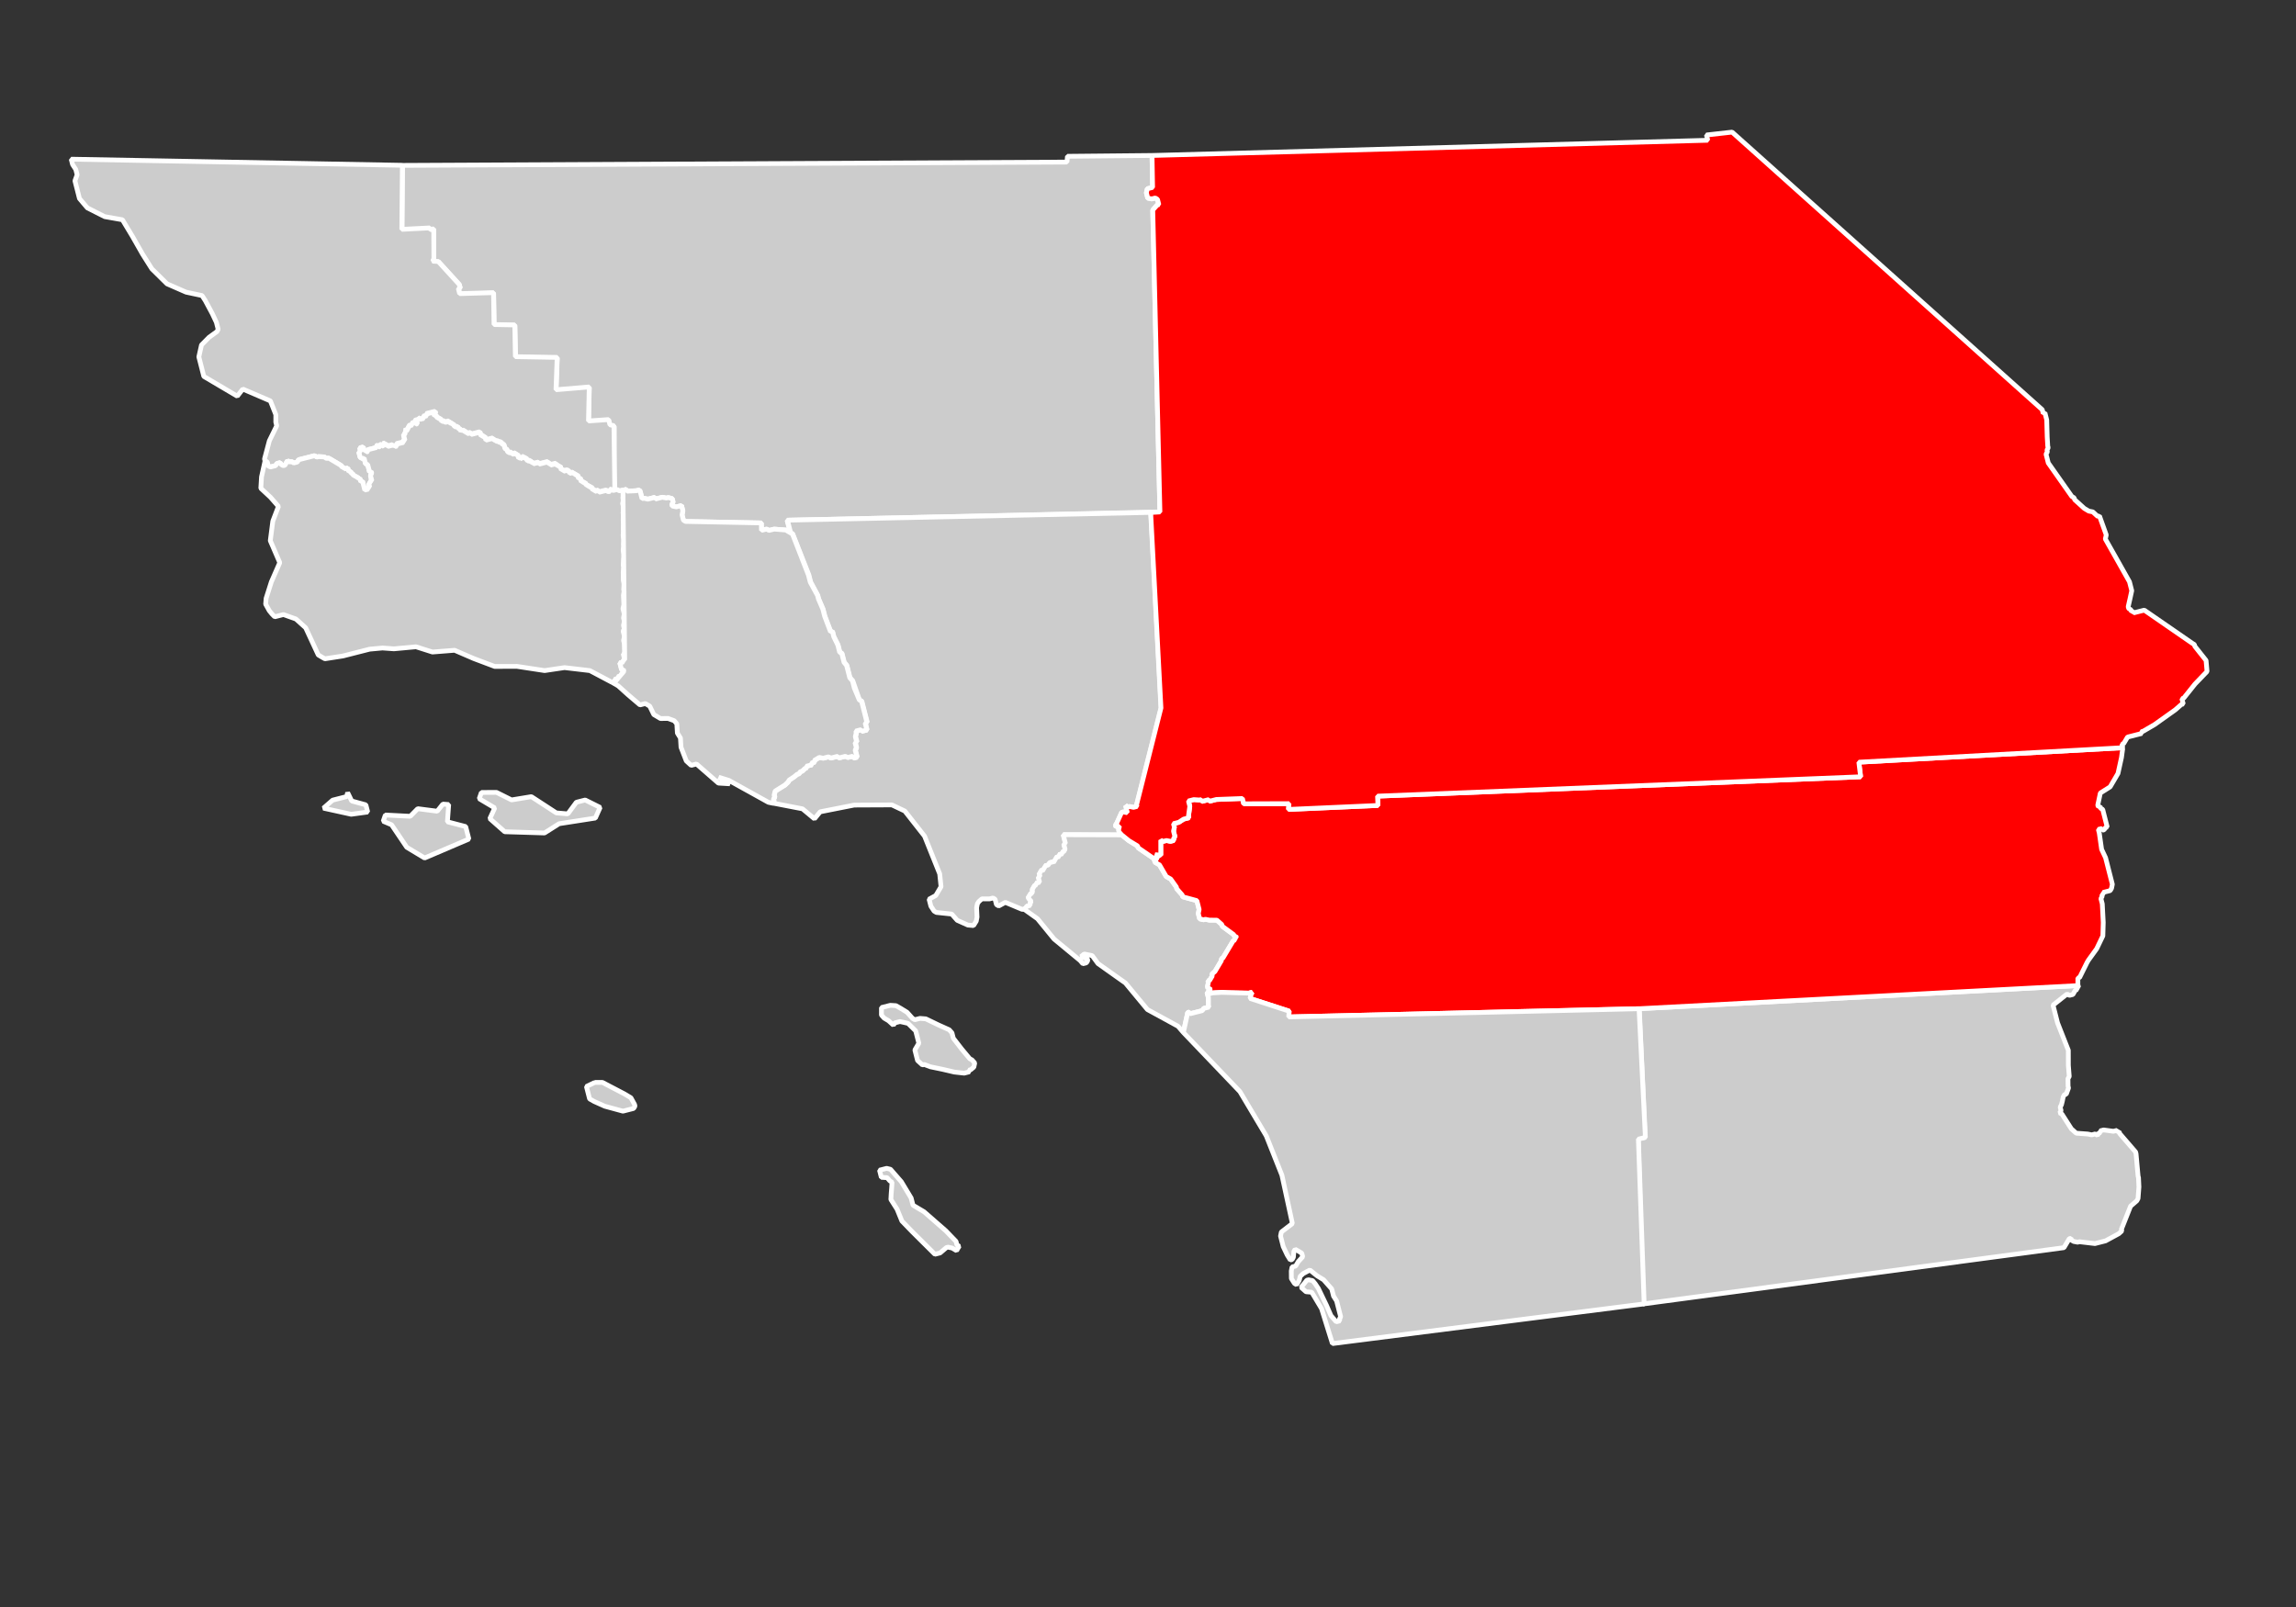
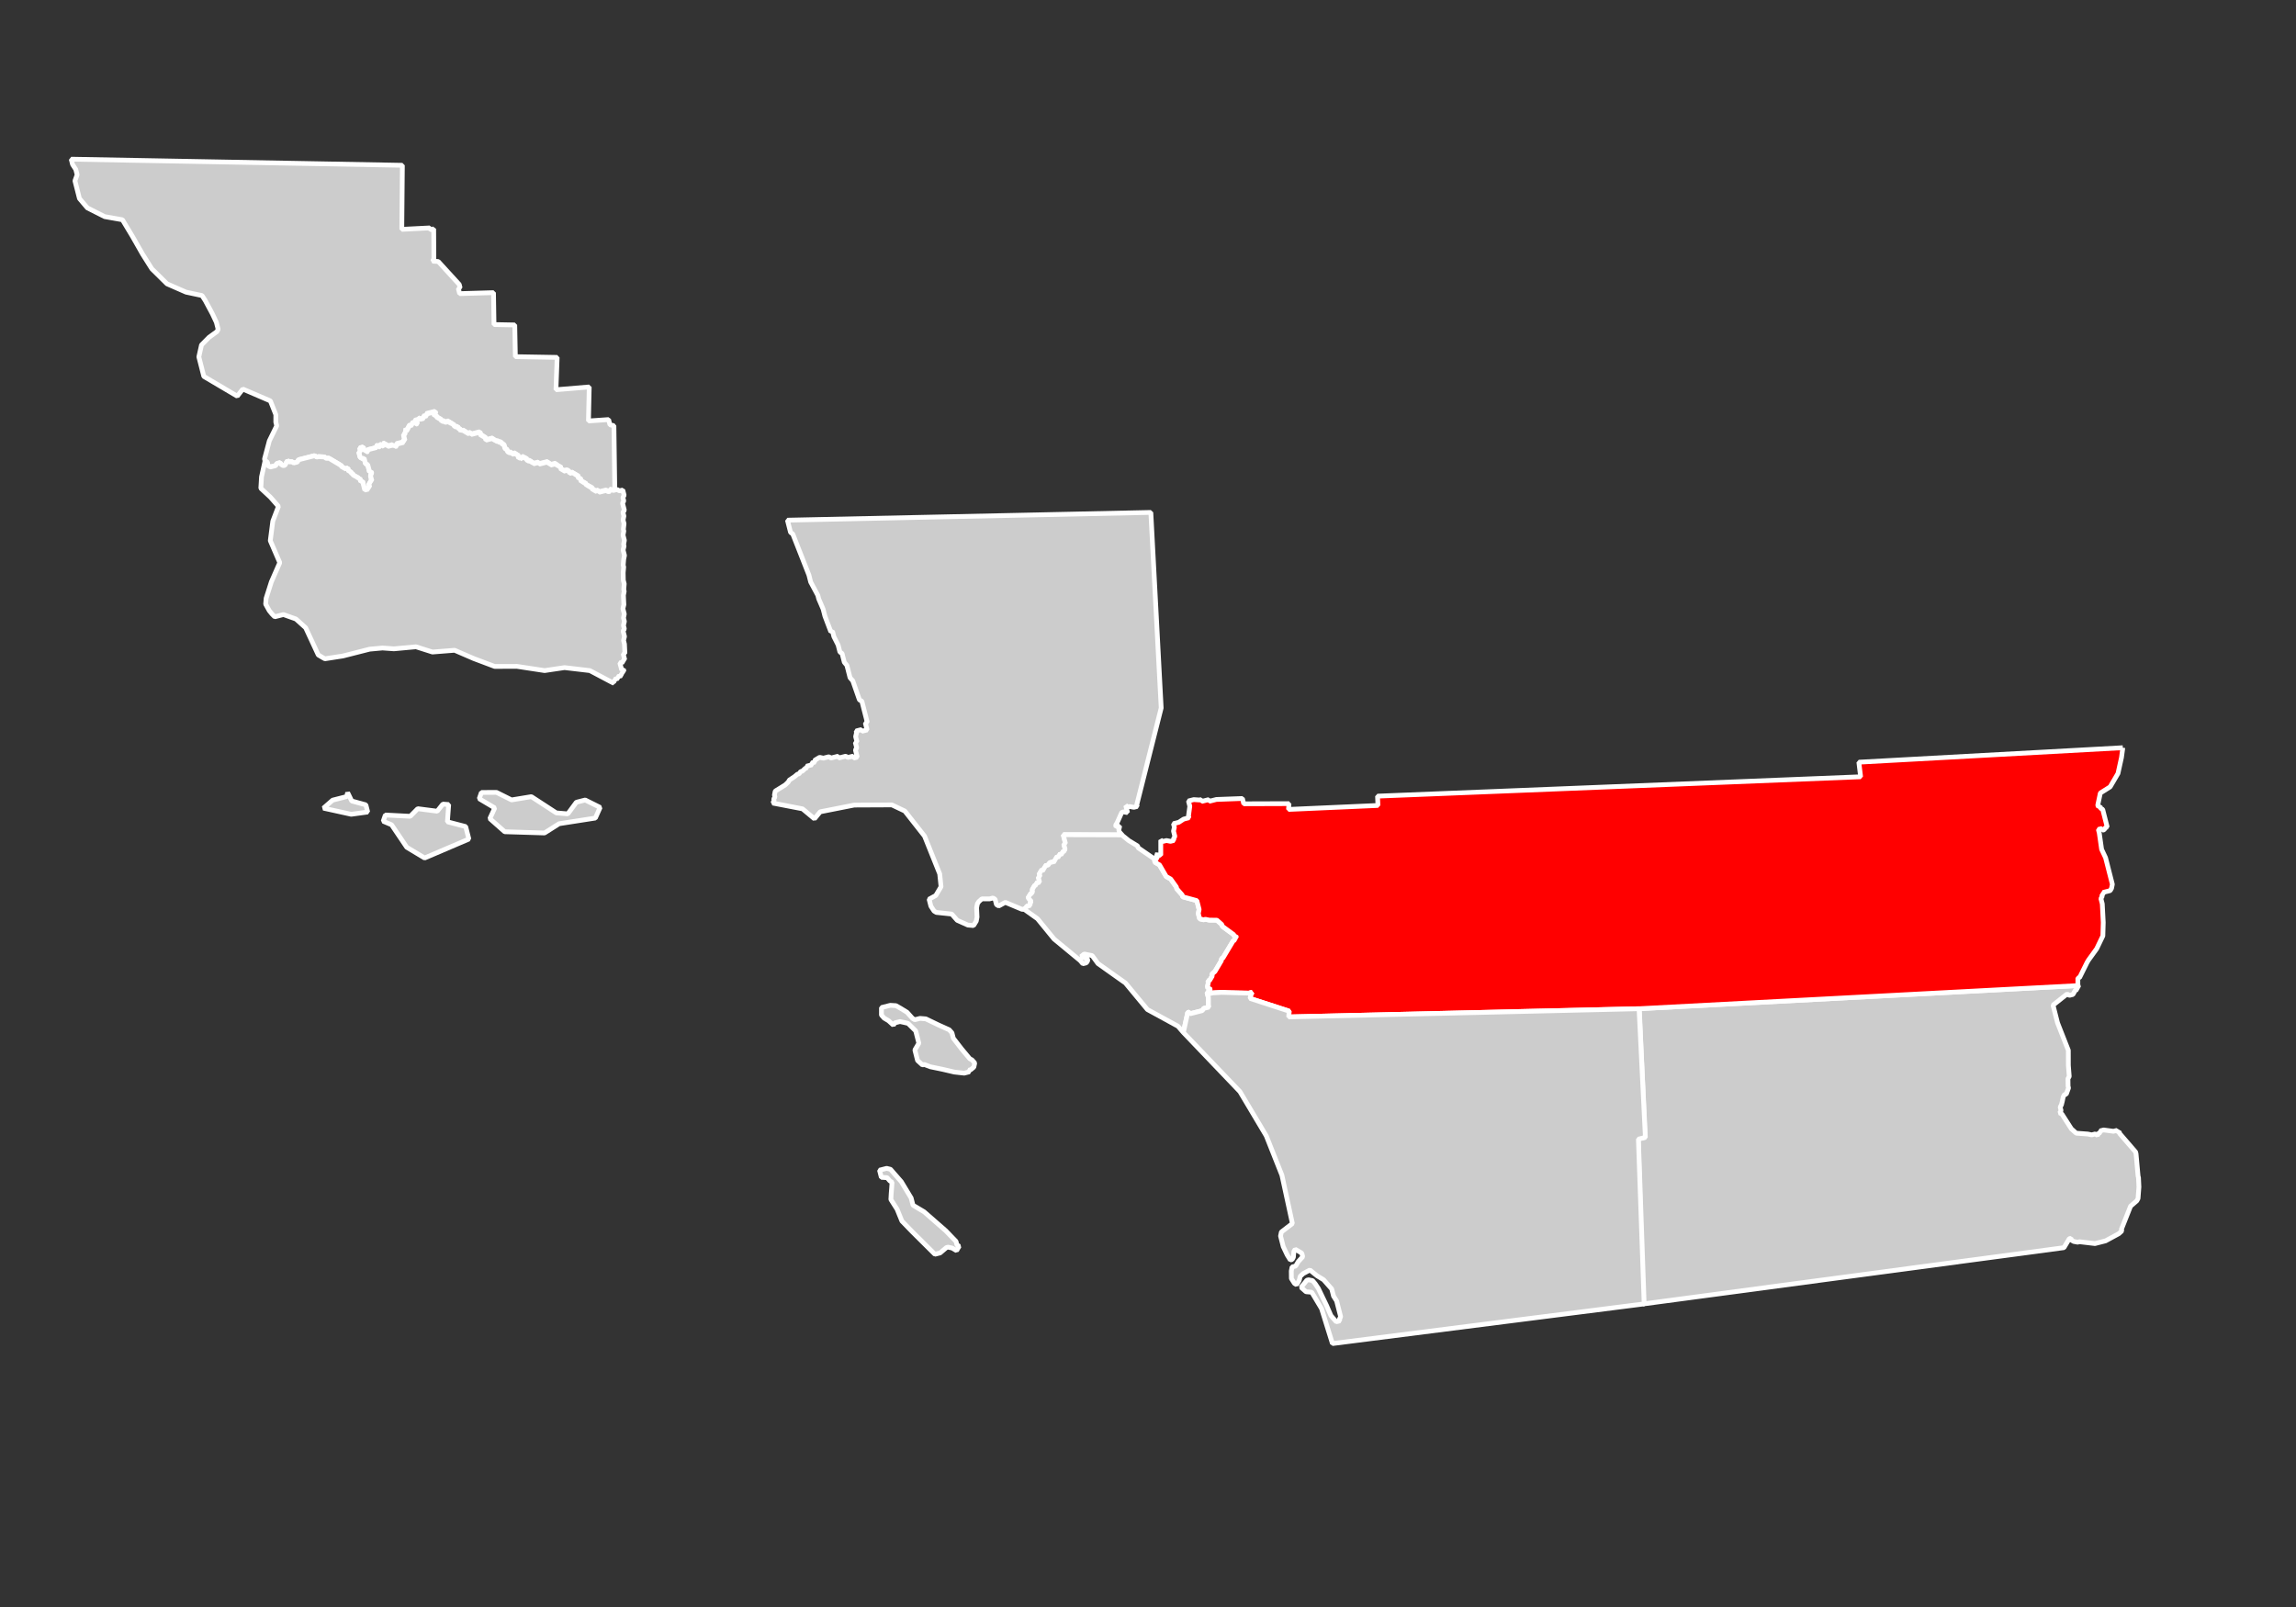
<svg xmlns="http://www.w3.org/2000/svg" id="master-artboard" viewBox="0 0 1400 980" width="1400px" height="980px" version="1.1" style="shape-rendering:geometricPrecision; text-rendering:geometricPrecision; image-rendering:optimizeQuality; fill-rule:evenodd; clip-rule:evenodd">
  <rect x="0" y="0" width="1400" height="980" fill="#333333" stroke="none" />
  <g transform="matrix(2.902, 0, 0, 2.902, -136.494, -559.849)">
    <path d="M 516.376 703.306 L 608.579 698.446 L 608.671 698.807 L 608.306 698.899 L 608.405 699.29 L 608.021 699.388 L 607.488 700.323 L 606.738 700.514 L 606.256 700.227 L 603.306 702.571 L 604.255 706.298 L 606.521 712.054 L 606.528 715.215 L 606.711 717.561 L 606.445 718.022 L 606.467 719.609 L 606.561 719.975 L 606.088 721.272 L 605.703 721.37 L 605.444 721.857 L 605.275 722.694 L 605.07 723.519 L 604.804 723.997 L 604.897 724.362 L 604.995 724.747 L 604.704 725.216 L 605.18 725.472 L 607.15 728.55 L 608.179 729.475 L 610.596 729.652 L 611.433 729.822 L 611.797 729.729 L 612.182 729.631 L 612.646 729.93 L 612.932 729.44 L 613.29 729.349 L 613.198 728.989 L 613.563 728.896 L 613.948 728.798 L 615.998 729.075 L 616.362 728.982 L 616.752 728.883 L 616.845 729.248 L 617.205 729.156 L 617.303 729.541 L 620.653 733.422 L 620.751 733.807 L 621.174 738.468 L 621.265 738.827 L 621.355 740.786 L 621.169 743.204 L 620.908 743.686 L 619.6 744.813 L 617.676 749.66 L 617.766 750.016 L 617.116 750.598 L 614.341 752.104 L 612.113 752.672 L 608.855 752.287 L 608.471 752.385 L 607.631 752.221 L 607.173 751.948 L 607.075 751.563 L 606.715 751.655 L 606.429 752.139 L 606.157 752.597 L 605.598 753.533 L 517.156 765.364 L 516.139 730.629 L 517.582 730.342 L 516.376 703.306" id="_x30_25_Imperial" fill="#CCCCCC" stroke="#FFFFFF" stroke-miterlimit="1" transform="matrix(1, 0, 0, 1, -124.897, -298.427)" style="fill: rgb(204, 204, 204);" />
-     <path d="M 256.512 526.1 L 396.115 525.405 L 396.221 524.19 L 413.996 524.017 L 414.111 530.73 L 413.003 531.013 L 412.808 531.857 L 413.092 532.972 L 413.923 533.144 L 414.677 532.951 L 415.142 533.248 L 415.425 534.358 L 415.06 534.451 L 414.145 535.49 L 415.653 598.929 L 337.312 600.67 L 337.878 602.896 L 337.036 602.723 L 334.603 602.544 L 333.493 602.826 L 333.035 602.533 L 331.922 602.816 L 331.905 601.25 L 315.987 600.929 L 315.53 600.661 L 315.246 599.546 L 315.422 598.707 L 315.137 597.592 L 314.028 597.874 L 313.176 597.682 L 313.083 597.317 L 313.355 596.863 L 313.165 596.119 L 312.342 595.912 L 311.957 596.011 L 311.109 595.838 L 309.641 596.212 L 309.548 595.848 L 308.055 596.229 L 307.202 596.034 L 306.843 596.126 L 306.468 594.656 L 306.01 594.363 L 305.62 594.463 L 303.668 594.566 L 303.569 594.18 L 302.096 594.556 L 301.62 594.294 L 300.87 594.485 L 300.998 580.96 L 299.792 580.884 L 299.873 579.676 L 295.6 579.966 L 295.756 572.794 L 288.779 573.384 L 289.028 566.576 L 280.269 566.418 L 280.128 559.731 L 275.763 559.635 L 275.653 552.941 L 268.553 553.157 L 268.269 552.043 L 268.658 551.943 L 268.468 551.198 L 264.078 546.367 L 262.845 546.293 L 263.09 539.486 L 256.409 539.592 L 256.512 526.1" id="_x30_29_Kern" fill="#CCCCCC" stroke="#FFFFFF" stroke-miterlimit="1" transform="matrix(1, 0, 0, 1, -124.897, -298.427)" />
    <path id="_x30_37_Los_Angeles" fill="#CCCCCC" stroke="#FFFFFF" stroke-miterlimit="1" d="M337.384,600.656l0.655,2.569l0.459,0.323&#10;&#09;l3.396,8.635l0.377,1.478l1.498,2.794l0.188,0.738l0.926,2.155l0.377,1.477l1.242,3.27l0.354-0.09l0.286,1.122l0.888,1.755&#10;&#09;l0.377,1.478l0.452,0.294l0.474,1.86l0.544,0.648l0.662,2.599l0.571,0.642l1.401,4.015l0.511,0.279l1.137,4.46l-0.413,0.104&#10;&#09;l0.377,1.478l-1.093,0.278l-0.091-0.354l-1.121,0.286l0.091,0.354l-0.196,0.836l0.286,1.123l-0.354,0.091l0.293,1.151l-0.265,0.444&#10;&#09;l0.384,1.507l-0.768,0.195l-0.104-0.413l-1.093,0.278l-0.474-0.257l-1.477,0.377l-0.098-0.385l-1.506,0.384l-0.445-0.264&#10;&#09;l-1.15,0.293l-0.8-0.173l-1.062,0.647l0.091,0.354l-0.709,0.181l0.099,0.384l-1.152,0.294l0.091,0.354l-0.354,0.091l-0.633,0.602&#10;&#09;l-0.354,0.09l-0.322,0.461l-0.354,0.09l-0.648,0.542l-1.023,0.67l-0.264,0.445l-0.633,0.602l-1.031,0.641l-1.062,0.648l-0.167,0.828&#10;&#09;l0.105,0.413l-0.264,0.445l0.091,0.354l-0.286,0.481l6.25,1.207l2.516,2.096l1.197-1.47l7.155-1.414l7.914-0.036l2.719,1.289&#10;&#09;l4.141,5.268l3.186,7.933l0.278,2.697l-1.1,1.853l-1.408,0.769l0.377,1.477l0.67,1.024l0.481,0.287l3.231,0.34l1.151,1.312&#10;&#09;l2.236,1.002l1.19,0.105l0.58-0.934l0.158-0.859l-0.09-1.958l0.165-0.829l0.294-0.452l0.641-0.572l1.604,0.001l0.738-0.188&#10;&#09;l0.443,0.264l0.286,1.122l0.482,0.286l1.378-0.76l3.555,1.485l0.738-0.188l0.286-0.482l0.738-0.188l-0.099-0.385l0.293-0.451&#10;&#09;l-0.571-0.642l-0.098-0.384l0.383-0.098l-0.098-0.384l0.355-0.09l0.292-0.453l-0.098-0.384l0.55-0.927l0.385-0.098l-0.099-0.384&#10;&#09;l0.738-0.188l-0.278-1.093l0.384-0.099l-0.195-0.767l0.354-0.091l-0.091-0.354l0.738-0.188l-0.099-0.384l0.385-0.099l-0.091-0.354&#10;&#09;l0.738-0.188l0.285-0.481l1.094-0.278l-0.099-0.385l0.384-0.098l-0.091-0.354l0.738-0.188l-0.098-0.384l0.738-0.188l-0.091-0.354&#10;&#09;l0.385-0.099l0.286-0.48l-0.286-1.124l0.354-0.09l-0.474-1.86l12.304,0.041l-0.571-0.642l-0.098-0.384l0.188-0.865l-0.768,0.195&#10;&#09;l-0.091-0.354l0.295-0.452l1.001-2.237l0.384-0.098l0.828,0.167l-0.384-1.507l0.46,0.323l0.384-0.098l0.858,0.158l0.708-0.18&#10;&#09;l-0.091-0.355l5.13-20.338l-2.174-41.095L337.384,600.656z M357.139,703.077l-0.007,1.574l0.571,0.642l0.927,0.55l1.024,0.934&#10;&#09;l0.286-0.481l1.092-0.278l0.865,0.188l0.836,0.196l1.597,1.574l0.663,2.6l-0.837,1.408l0.188,0.739l0.098,0.383l0.279,1.093&#10;&#09;l1.023,0.935l0.385-0.098l1.288,0.489l2.522,0.521l2.509,0.587l2.07,0.228l1.092-0.278l-0.09-0.354l0.384-0.098l0.647-0.543&#10;&#09;l0.188-0.865l-0.571-0.642l-0.475-0.256l-1.672-1.996l-1.785-2.313l-0.286-1.123l-0.572-0.64l-2.235-1.004l-2.688-1.296&#10;&#09;l-1.221-0.098l-1.092,0.278l-0.482-0.286l-1.144-1.281l-1.38-0.845l-0.955-0.542l-1.183-0.075l-1.476,0.376L357.139,703.077z&#10;&#09; M356.73,737.249l0.195,0.768l0.188,0.738l1.213,0.068l0.579,0.671l0.453,0.293l-0.076,1.184l-0.098,1.221l-0.068,1.212l1.31,2.057&#10;&#09;l1.011,2.479l2.175,2.245l4.759,4.732l0.385-0.098l0.708-0.181l1.318-1.122l0.354-0.091l0.865,0.188l0.927,0.551l0.256-0.475&#10;&#09;l0.294-0.452l-0.482-0.286l-0.188-0.739l-2.139-2.222l-4.571-3.994l-2.334-1.388l-0.384-1.506l-2.071-3.437l-1.686-1.929l-0.58-0.67&#10;&#09;l-0.807-0.203l-0.738,0.188L356.73,737.249z" transform="matrix(1, 0, 0, 1, -124.897, -298.427)" />
    <path d="M 407.625 666.792 L 409.114 667.999 L 410.971 669.125 L 411.064 669.494 L 414.429 671.801 L 414.619 672.546 L 415.564 673.104 L 416.971 675.531 L 417.91 676.063 L 419.104 677.742 L 419.202 678.127 L 420.332 679.41 L 420.431 679.795 L 423.413 680.606 L 423.888 682.467 L 423.715 683.31 L 423.999 684.426 L 424.821 684.626 L 425.206 684.528 L 426.048 684.702 L 427.619 684.712 L 428.657 685.63 L 428.749 685.989 L 431.182 687.771 L 431.272 688.127 L 431.627 688.036 L 431.721 688.401 L 431.365 688.492 L 431.464 688.877 L 431.1 688.97 L 428.86 692.71 L 428.501 692.802 L 428.595 693.167 L 427.21 695.501 L 426.559 696.077 L 426.65 696.438 L 426.088 697.38 L 425.733 697.471 L 425.827 697.835 L 425.652 698.679 L 425.751 699.063 L 426.116 698.971 L 426.209 699.336 L 425.936 699.788 L 425.552 699.887 L 425.65 700.272 L 425.843 701.027 L 425.848 702.593 L 425.946 702.982 L 424.843 703.264 L 424.545 703.724 L 421.938 704.388 L 421.847 704.027 L 421.491 704.118 L 420.577 708.314 L 419.443 706.999 L 413.022 703.491 L 408.411 697.922 L 402.641 693.832 L 401.417 692.163 L 400.574 691.988 L 399.732 691.82 L 399.075 692.371 L 400.405 692.831 L 400.497 693.19 L 400.206 693.676 L 399.456 693.867 L 398.907 693.213 L 393.402 688.666 L 389.923 684.407 L 387.039 682.361 L 387.399 682.27 L 387.689 681.78 L 388.413 681.596 L 388.321 681.235 L 388.614 680.773 L 388.037 680.121 L 387.939 679.735 L 388.324 679.638 L 388.231 679.272 L 388.591 679.181 L 388.891 678.727 L 388.791 678.336 L 389.323 677.4 L 389.707 677.303 L 389.614 676.938 L 390.364 676.747 L 390.081 675.637 L 390.445 675.544 L 390.256 674.799 L 390.615 674.707 L 390.521 674.337 L 391.271 674.146 L 391.172 673.761 L 391.558 673.663 L 391.465 673.302 L 392.189 673.117 L 392.476 672.635 L 393.59 672.351 L 393.496 671.98 L 393.854 671.889 L 393.763 671.529 L 394.512 671.339 L 394.414 670.952 L 395.163 670.762 L 395.071 670.401 L 395.436 670.309 L 395.723 669.825 L 395.438 668.71 L 395.798 668.618 L 395.324 666.758 L 407.625 666.792" id="_x30_59_Orange" fill="#CCCCCC" stroke="#FFFFFF" stroke-miterlimit="1" transform="matrix(1, 0, 0, 1, -124.897, -298.427)" />
    <path d="M 617.968 648.471 L 617.689 650.528 L 616.953 653.88 L 615.304 656.697 L 613.246 657.993 L 612.71 660.522 L 612.803 660.887 L 613.188 660.789 L 613.286 661.175 L 613.743 661.446 L 613.835 661.807 L 613.934 662.192 L 614.601 664.808 L 614.69 665.162 L 614.326 665.256 L 614.034 665.719 L 613.67 665.812 L 613.577 665.446 L 613.187 665.546 L 612.827 665.638 L 612.92 666.003 L 613.021 666.394 L 613.511 669.821 L 614.345 671.59 L 614.818 673.45 L 615.676 676.812 L 615.769 677.177 L 615.599 678.014 L 615.314 678.502 L 614.944 678.597 L 614.205 678.784 L 613.841 678.878 L 613.933 679.237 L 613.548 679.335 L 613.641 679.7 L 613.369 680.18 L 613.654 681.296 L 613.857 685.206 L 613.775 688.014 L 612.483 690.707 L 610.733 693.13 L 610.448 693.618 L 608.885 696.771 L 608.525 696.862 L 608.522 698.461 L 516.32 703.32 L 442.701 705.044 L 442.803 703.831 L 434.595 701.162 L 434.759 700.321 L 435.05 699.857 L 434.311 700.046 L 429.942 699.982 L 428.711 699.886 L 426.753 699.991 L 426.034 700.175 L 425.65 700.272 L 425.552 699.887 L 425.936 699.788 L 426.209 699.336 L 426.116 698.971 L 425.751 699.063 L 425.652 698.679 L 425.827 697.835 L 425.733 697.471 L 426.088 697.38 L 426.65 696.438 L 426.559 696.077 L 427.21 695.501 L 428.595 693.167 L 428.501 692.802 L 428.86 692.71 L 431.1 688.97 L 431.464 688.877 L 431.365 688.492 L 431.721 688.401 L 431.627 688.036 L 431.272 688.127 L 431.182 687.771 L 428.749 685.989 L 428.657 685.63 L 427.619 684.712 L 426.048 684.702 L 425.206 684.528 L 424.821 684.626 L 423.999 684.426 L 423.715 683.31 L 423.888 682.467 L 423.413 680.606 L 420.431 679.795 L 420.332 679.41 L 419.202 678.127 L 419.104 677.742 L 417.91 676.063 L 416.971 675.531 L 415.564 673.104 L 414.619 672.546 L 414.528 672.191 L 414.914 672.093 L 414.814 671.702 L 415.183 671.608 L 415.09 671.244 L 414.623 670.952 L 415.83 671.056 L 415.826 667.887 L 416.279 668.165 L 417.023 667.976 L 417.869 668.143 L 418.589 667.96 L 418.497 667.6 L 418.793 667.131 L 418.504 666 L 418.683 665.178 L 418.492 664.432 L 419.602 664.149 L 420.637 663.475 L 421.746 663.192 L 421.651 662.822 L 421.927 660.77 L 421.644 659.66 L 422.758 659.376 L 423.965 659.457 L 424.319 659.367 L 424.419 659.758 L 425.923 659.374 L 426.013 659.729 L 427.506 659.348 L 432.98 659.141 L 433.265 660.256 L 442.772 660.224 L 442.667 661.439 L 461.462 660.606 L 461.372 658.647 L 562.879 654.58 L 562.506 651.512 L 617.968 648.471" id="_x30_65_Riverside" fill="#FF0000" stroke="#FFFFFF" stroke-miterlimit="1" transform="matrix(1, 0, 0, 1, -124.897, -298.427)" style="fill: rgb(255, 0, 0);" />
-     <path d="M 413.996 524.017 L 530.763 520.823 L 530.479 519.712 L 535.875 519.109 L 601.045 577.443 L 601.237 578.199 L 601.602 578.106 L 601.977 579.576 L 602.079 583.13 L 602.193 585.083 L 602.286 585.447 L 602.026 585.93 L 602.118 586.289 L 601.834 586.777 L 602.307 588.634 L 607.264 595.685 L 607.743 595.956 L 607.841 596.341 L 609.88 598.187 L 610.82 598.746 L 611.666 598.914 L 612.697 599.866 L 613.062 599.773 L 614.491 603.755 L 614.294 604.61 L 616.443 608.407 L 619.371 613.611 L 619.846 615.473 L 619.479 617.164 L 619.101 618.831 L 619.198 619.218 L 619.676 619.483 L 619.775 619.875 L 620.146 619.78 L 620.235 620.135 L 622.479 619.563 L 632.562 626.522 L 633.009 626.797 L 633.101 627.157 L 635.46 630.131 L 635.664 632.454 L 633.141 635.078 L 630.746 638.08 L 630.382 638.174 L 630.665 639.284 L 630.279 639.383 L 628.998 640.507 L 624.648 643.604 L 622.228 645.02 L 621.842 645.118 L 621.934 645.478 L 618.967 646.233 L 618.137 647.629 L 617.776 647.72 L 617.968 648.471 L 562.506 651.512 L 562.879 654.58 L 461.372 658.647 L 461.462 660.606 L 442.667 661.439 L 442.772 660.224 L 433.265 660.256 L 432.98 659.141 L 427.506 659.348 L 426.013 659.729 L 425.923 659.374 L 424.419 659.758 L 424.319 659.367 L 423.965 659.457 L 422.758 659.376 L 421.644 659.66 L 421.927 660.77 L 421.651 662.822 L 421.746 663.192 L 421.361 663.29 L 420.637 663.475 L 419.602 664.149 L 418.492 664.432 L 418.683 665.178 L 418.504 666 L 418.793 667.131 L 418.497 667.6 L 418.589 667.96 L 417.869 668.143 L 417.023 667.976 L 416.279 668.165 L 415.826 667.887 L 415.83 671.056 L 414.623 670.952 L 415.09 671.244 L 415.183 671.608 L 414.814 671.702 L 414.914 672.093 L 414.528 672.191 L 414.429 671.801 L 411.064 669.494 L 410.971 669.125 L 409.114 667.999 L 407.625 666.792 L 407.057 666.165 L 406.957 665.773 L 407.149 664.926 L 406.396 665.117 L 406.303 664.752 L 406.582 664.304 L 407.6 662.058 L 407.964 661.965 L 408.807 662.139 L 408.424 660.638 L 408.882 660.932 L 409.267 660.833 L 410.107 661.002 L 410.832 660.817 L 410.74 660.458 L 415.866 640.124 L 413.704 599.043 L 415.653 598.929 L 414.145 535.49 L 415.06 534.451 L 415.425 534.358 L 415.142 533.248 L 414.677 532.951 L 413.923 533.144 L 413.092 532.972 L 412.808 531.857 L 413.003 531.013 L 414.111 530.73 L 413.996 524.017" id="_x30_71_San_Bernardino" fill="#FF0000" stroke="#FFFFFF" stroke-miterlimit="1" transform="matrix(1, 0, 0, 1, -124.897, -298.427)" style="fill: rgb(255, 0, 0);" />
    <path d="M 420.577 708.314 L 421.491 704.118 L 421.847 704.027 L 421.938 704.388 L 424.545 703.724 L 424.843 703.264 L 425.946 702.982 L 425.848 702.593 L 425.843 701.027 L 425.65 700.272 L 426.753 699.991 L 428.711 699.886 L 434.311 700.046 L 435.05 699.857 L 434.759 700.321 L 434.595 701.162 L 442.803 703.831 L 442.701 705.044 L 516.32 703.32 L 517.652 730.354 L 516.184 730.729 L 517.395 765.348 L 451.895 773.685 L 449.606 766.337 L 447.549 762.898 L 446.343 762.795 L 445.309 761.871 L 446.519 760.38 L 446.883 760.287 L 447.731 760.46 L 448.275 761.115 L 448.949 762.13 L 450.647 765.661 L 451.586 767.818 L 452.701 769.105 L 453.07 769.011 L 453.455 768.913 L 453.36 768.543 L 453.628 768.065 L 453.253 766.596 L 452.778 764.734 L 452.129 763.712 L 451.747 762.212 L 450.042 760.28 L 448.643 759.423 L 447.163 758.229 L 445.753 758.982 L 445.127 759.552 L 444.926 760.37 L 444.661 760.854 L 444.369 761.316 L 443.917 761.043 L 443.27 760.025 L 443.251 758.432 L 443.419 757.59 L 444.169 757.398 L 444.727 756.457 L 445.65 755.45 L 445.461 754.705 L 444.997 754.407 L 444.068 753.872 L 443.795 754.326 L 443.694 755.538 L 443.429 756.017 L 443.043 756.114 L 442.395 755.07 L 441.556 753.303 L 440.99 751.083 L 441.164 750.244 L 443.48 748.461 L 441.281 738.31 L 437.992 730.034 L 432.457 720.739 L 420.577 708.314" id="_x30_73_San_Diego" fill="#CCCCCC" stroke="#FFFFFF" stroke-miterlimit="1" transform="matrix(1, 0, 0, 1, -124.897, -298.427)" style="fill: rgb(204, 204, 204);" />
    <path id="_x30_79_San_Luis_Obispo" fill="#CCCCCC" stroke="#FFFFFF" stroke-miterlimit="1" d="M186.896,524.796l0.286,1.122&#10;&#09;l0.67,1.024l0.286,1.122l-0.46,1.281l0.384,1.507l0.564,2.215l1.665,1.967l3.645,1.839l3.72,0.656l2.071,3.436l2.161,3.79l1.95,3.09&#10;&#09;l3.192,3.149l4,1.749l3.358,0.716l0.678,1.055l1.499,2.795l0.828,1.771l0.376,1.476l-0.256,0.475l-1.672,1.213l-1.573,1.597&#10;&#09;l-0.558,2.502l1.046,4.104l7.033,4.153l1.161-1.491l5.791,2.487l1.144,2.886l-0.007,1.574l0.196,0.768l-1.552,3.164l-1.01,3.813&#10;&#09;l0.098,0.384l0.444,0.265l0.195,0.768l0.475,0.257l0.354-0.09l0.384-0.099l0.384-0.098l0.264-0.445l0.738-0.188l0.09,0.354&#10;&#09;l0.482,0.285l0.383-0.098l0.257-0.474l0.293-0.452l0.445,0.264l0.383-0.098l0.452,0.293l0.768-0.195l0.256-0.474l0.384-0.098&#10;&#09;l1.122-0.286l1.122-0.286l0.738-0.188l0.453,0.293l0.383-0.098l1.213,0.069l0.459,0.323l0.384-0.099l0.474,0.258l0.926,0.55&#10;&#09;l0.926,0.55l0.453,0.294l0.09,0.354l0.383-0.098l0.098,0.384l0.384-0.099l0.354-0.09l0.09,0.354l0.098,0.385l0.384-0.098&#10;&#09;l0.098,0.383l0.445,0.265l0.098,0.384l0.383-0.098l0.09,0.354l0.384-0.099l0.105,0.414l0.354-0.091l0.091,0.355l0.09,0.354&#10;&#09;l0.384-0.098l0.098,0.383l0.09,0.355l0.105,0.413l0.09,0.354l0.09,0.354l0.354-0.09l0.384-0.099l-0.091-0.354l0.383-0.098&#10;&#09;l-0.09-0.354l-0.105-0.413l0.354-0.091l-0.09-0.354l0.383-0.098l-0.098-0.383l-0.09-0.355l-0.091-0.354l0.25-0.504l-0.09-0.354&#10;&#09;l-0.355,0.091l-0.098-0.385l-0.09-0.354l-0.098-0.383l-0.098-0.385l-0.474-0.257l-0.098-0.384l-0.09-0.354l-0.098-0.384l-0.354,0.09&#10;&#09;l-0.481-0.286l-0.09-0.354l-0.098-0.384l-0.09-0.354l0.383-0.098l-0.09-0.355l-0.105-0.413l0.355-0.091l0.383-0.098l0.105,0.414&#10;&#09;l0.091,0.354l0.354-0.091l0.09,0.354l0.383-0.098l-0.09-0.354l0.384-0.098l0.354-0.09l0.384-0.099l0.354-0.09l0.384-0.098&#10;&#09;l-0.09-0.355l0.384-0.098l0.09,0.354l0.354-0.09l-0.09-0.354l0.384-0.099l0.06,0.237l0.354-0.091l-0.09-0.354l0.384-0.098&#10;&#09;l0.09,0.354l0.383-0.098l0.09,0.354l0.355-0.09l0.383-0.098l0.355-0.091l0.098,0.384l0.286-0.481l0.098,0.384l0.384-0.098&#10;&#09;l-0.098-0.384l0.354-0.091l0.384-0.098l0.354-0.09l0.384-0.099l-0.09-0.354l0.383-0.098l-0.09-0.354l-0.098-0.385l-0.098-0.383&#10;&#09;l0.355-0.091l-0.098-0.384l0.383-0.098l-0.474-0.258l0.383-0.098l0.355-0.09l-0.09-0.354l0.354-0.09l-0.098-0.385l0.414-0.105&#10;&#09;l0.355-0.09l-0.09-0.355l0.383-0.098l0.354-0.09l-0.098-0.384l0.354-0.09l0.414-0.105l-0.098-0.384l0.452,0.294l0.384-0.099&#10;&#09;l0.354-0.09l-0.098-0.384l0.355-0.091l0.413-0.105l-0.09-0.354l0.354-0.091l0.383-0.098l0.355-0.09l0.354-0.091l0.384-0.098&#10;&#09;l0.09,0.354l-0.384,0.099l0.098,0.384l0.384-0.098l0.098,0.383l0.474,0.258l0.482,0.286l0.09,0.354l0.354-0.09l0.445,0.264&#10;&#09;l0.414-0.104l0.354-0.091l0.098,0.385l0.384-0.099l0.098,0.384l0.354-0.091l0.098,0.385l0.444,0.265l0.384-0.099l0.09,0.354&#10;&#09;l0.482,0.286l0.091,0.354l0.292-0.452l0.09,0.354l0.355-0.09l0.098,0.383l0.354-0.09l0.098,0.384l0.384-0.098l0.383-0.098&#10;&#09;l0.091,0.354l0.384-0.098l0.354-0.09l0.355-0.091l0.383-0.098l0.384-0.098l0.098,0.383l0.09,0.355l0.384-0.099l0.098,0.385&#10;&#09;l0.354-0.091l0.098,0.385l0.09,0.354l0.354-0.09l0.384-0.099l0.354-0.09l0.414-0.105l0.098,0.385l0.354-0.091l0.091,0.354&#10;&#09;l0.354-0.09l0.481,0.285l0.354-0.09l0.091,0.354l0.511,0.279l0.098,0.383l0.09,0.354l0.452,0.294l0.09,0.354l0.445,0.265&#10;&#09;l0.383-0.098l0.098,0.384l0.355-0.091l0.413-0.104l0.098,0.383l0.355-0.09l0.098,0.384l0.09,0.354l0.354-0.09l0.475,0.256&#10;&#09;l-0.09-0.354l0.354-0.091l0.09,0.354l0.413-0.105l0.098,0.384l0.444,0.265l0.355-0.09l0.105,0.413l0.383-0.098l0.09,0.354&#10;&#09;l0.355-0.09l0.414-0.105l0.354-0.091l0.09,0.355l0.354-0.091l0.384-0.098l0.354-0.09l0.414-0.105l0.354-0.091l0.098,0.385&#10;&#09;l0.354-0.091l0.09,0.354l0.384-0.099l0.354-0.09l0.414-0.105l0.105,0.414l0.354-0.091l0.09,0.355l0.355-0.091l0.09,0.354&#10;&#09;l0.098,0.385l0.383-0.098l0.09,0.354l0.384-0.098l0.384-0.098l0.452,0.293l0.098,0.384l0.354-0.09l0.384-0.099l0.09,0.355&#10;&#09;l0.354-0.091l0.098,0.385l0.384-0.098l0.09,0.354l0.098,0.384l0.384-0.098l0.09,0.354l0.098,0.384l0.354-0.09l0.098,0.384&#10;&#09;l0.384-0.098l0.09,0.354l0.452,0.293l0.475,0.257l0.474,0.257l0.098,0.384l0.354-0.091l0.098,0.385l0.383-0.098l0.355-0.091&#10;&#09;l0.098,0.385l0.768-0.196l0.354-0.09l0.384-0.098l0.444,0.264l0.384-0.099l-0.09-0.354l0.829,0.166l0.294-0.452l-0.18-13.04&#10;&#09;l-0.836-0.196l-0.279-1.093l-4.233,0.293l0.159-7.149l-6.989,0.585l0.25-6.795l-8.781-0.152l-0.127-6.668l-4.361-0.084l-0.105-6.705&#10;&#09;l-7.116,0.21l-0.279-1.094l0.384-0.098l-0.188-0.738l-4.406-4.821l-1.212-0.069l0.286-0.482l-0.037-6.313l-0.738,0.188l-0.098-0.383&#10;&#09;l-5.867,0.299l0.122-13.463L186.896,524.796z M259.204,580.131l0.09,0.354l0.354-0.09l-0.09-0.355L259.204,580.131z" transform="matrix(1, 0, 0, 1, -124.897, -298.427)" />
    <path id="_x30_83_Santa_Barbara" fill="#CCCCCC" stroke="#FFFFFF" stroke-miterlimit="1" d="M261.515,578.347l0.098,0.384&#10;&#09;l-0.383,0.098l-0.355,0.091l0.09,0.354l-0.354,0.09l-0.384,0.099l-0.474-0.257l0.09,0.354l-0.384,0.098l-0.355,0.091l0.098,0.384&#10;&#09;l0.355-0.091l0.09,0.355l-0.355,0.09l-0.09-0.354l-0.354,0.09l-0.384,0.099l0.091,0.354l-0.383,0.098l-0.384,0.098l0.098,0.384&#10;&#09;l-0.354,0.09l0.098,0.385l-0.355,0.09l-0.383,0.098l0.474,0.258l-0.383,0.098l0.098,0.383l-0.355,0.091l0.091,0.354l0.105,0.414&#10;&#09;l0.09,0.354l-0.383,0.098l0.09,0.354l-0.384,0.098l-0.354,0.09l-0.384,0.098l-0.354,0.091l0.098,0.384l-0.414,0.105l-0.098-0.384&#10;&#09;l-0.256,0.475l-0.098-0.385l-0.355,0.091l-0.383,0.098l-0.355,0.09l-0.09-0.354l-0.413,0.105l-0.091-0.354l-0.354,0.09l0.091,0.354&#10;&#09;l-0.354,0.091l-0.09-0.355l-0.384,0.099l0.09,0.354l-0.354,0.09l-0.09-0.354l-0.384,0.098l0.09,0.355l-0.384,0.098l-0.354,0.09&#10;&#09;l-0.384,0.099l-0.354,0.09l-0.384,0.098l0.09,0.354l-0.383,0.098l-0.09-0.354l-0.354,0.091l-0.091-0.354l-0.105-0.414l-0.383,0.098&#10;&#09;l-0.355,0.091l0.105,0.413l0.09,0.355l-0.383,0.098l0.09,0.354l0.098,0.384l0.09,0.354l0.481,0.286l0.354-0.09l0.098,0.384&#10;&#09;l0.09,0.354l0.098,0.384l0.474,0.257l0.098,0.385l0.098,0.384l0.09,0.354l0.098,0.385l0.355-0.091l0.09,0.354l-0.25,0.504&#10;&#09;l0.091,0.354l0.09,0.355l0.098,0.383l-0.383,0.098l0.09,0.354l-0.354,0.091l0.105,0.413l0.09,0.354l-0.383,0.098l0.091,0.354&#10;&#09;l-0.384,0.099l-0.354,0.09l-0.09-0.354l-0.09-0.354l-0.105-0.413l-0.09-0.355l-0.098-0.383l-0.384,0.098l-0.09-0.354l-0.091-0.355&#10;&#09;l-0.354,0.091l-0.105-0.414l-0.384,0.099l-0.09-0.354l-0.384,0.098l-0.098-0.384l-0.444-0.264l-0.098-0.384l-0.384,0.098&#10;&#09;l-0.098-0.385l-0.09-0.354l-0.354,0.09l-0.384,0.099l-0.098-0.384l-0.383,0.098l-0.09-0.354l-0.453-0.294l-0.926-0.55l-0.926-0.55&#10;&#09;l-0.474-0.258l-0.384,0.099l-0.459-0.323l-1.213-0.069l-0.383,0.098l-0.453-0.293l-0.738,0.188l-1.122,0.286l-1.122,0.286&#10;&#09;l-0.384,0.098l-0.256,0.474l-0.768,0.195l-0.452-0.293l-0.383,0.098l-0.445-0.264l-0.293,0.452l-0.257,0.474l-0.383,0.098&#10;&#09;l-0.482-0.285l-0.09-0.354l-0.738,0.188l-0.264,0.445l-0.384,0.098l-0.384,0.099l-0.354,0.09l-0.475-0.257l-0.195-0.768&#10;&#09;l-0.444-0.265l-0.745,3.367l-0.144,2.396l2.019,1.876l1.686,1.929l-1.189,3.104l-0.528,4.098l0.919,2.125l1.076,2.494l-1.77,4.037&#10;&#09;l-1.099,3.457l-0.098,1.221l0.76,1.378l0.55,0.679l0.594,0.604l1.83-0.467l2.628,0.935l2.041,1.839l2.65,5.71l0.927,0.551&#10;&#09;l0.474,0.256l3.781-0.586l5.609-1.43l2.703-0.249l2.402,0.174l4.64-0.428l3.457,1.102l4.654-0.369l4.028,1.742l4.383,1.651&#10;&#09;l4.714-0.007l5.792,0.883l4.18-0.625l5.315,0.626l5.053,2.676l-0.105-0.413l0.355-0.091l-0.09-0.354l0.383-0.098l0.355-0.091&#10;&#09;l-0.09-0.354l0.383-0.098l0.384-0.099l-0.098-0.384l0.354-0.09l-0.09-0.354l0.384-0.098l-0.098-0.384l-0.384,0.098l-0.098-0.385&#10;&#09;l-0.09-0.354L302.26,631l-0.09-0.355l0.384-0.098l0.354-0.09l-0.098-0.384l0.384-0.098l-0.128-0.503l-0.09-0.354l-0.098-0.385&#10;&#09;l0.354-0.09l-0.091-1.959l-0.195-0.768l0.204-0.807l-0.196-0.769l-0.098-0.384l0.264-0.444l-0.188-0.739l0.196-0.836l-0.188-0.738&#10;&#09;l0.165-0.829l-0.098-0.384l-0.188-0.738l0.196-0.837l-0.091-1.959l0.159-0.857l-0.09-0.355l0.097-1.22l-0.098-0.384l-0.09-0.354&#10;&#09;l-0.029-1.597l0.104-1.19l-0.098-0.385l0.098-1.22l0.166-0.828l-0.098-0.385l-0.188-0.738l0.196-0.837l-0.09-0.354l0.158-0.858&#10;&#09;l-0.278-1.094l0.159-0.857l-0.09-0.354l0.135-1.199l-0.196-0.767l0.166-0.83l-0.196-0.767l0.293-0.453l-0.098-0.384l-0.09-0.354&#10;&#09;l-0.188-0.738l0.256-0.475l-0.098-0.384l-0.09-0.354l0.263-0.444l-0.098-0.385l-0.188-0.737l-0.354,0.09l-0.354,0.09l-0.482-0.286&#10;&#09;l-0.768,0.195l-0.799-0.174l0.091,0.354l-0.384,0.099l-0.444-0.265l-0.414,0.105l-0.354,0.09l-0.738,0.188l-0.098-0.384&#10;&#09;l-0.355,0.091l-0.414,0.105l-0.09-0.355l-0.354,0.091l-0.098-0.385l-0.444-0.264l-0.482-0.286l-0.452-0.294l-0.09-0.354&#10;&#09;l-0.414,0.105l-0.098-0.385l-0.355,0.091l-0.09-0.354l-0.098-0.384l-0.354,0.09l-0.098-0.384l-0.091-0.354l-0.384,0.098&#10;&#09;l-0.098-0.384l-0.354,0.09l-0.09-0.354l-0.384,0.099l-0.383,0.098l-0.09-0.355l-0.453-0.293l-0.383,0.098l-0.354,0.09l-0.098-0.383&#10;&#09;l-0.383,0.098l-0.098-0.385l-0.09-0.354l-0.384,0.098l-0.09-0.354l-0.354,0.09l-0.098-0.384l-0.384,0.098L288,588.991l-0.384,0.098&#10;&#09;l-0.09-0.355l-0.354,0.091l-0.105-0.414l-0.384,0.099l-0.384,0.098l-0.354,0.09l-0.384,0.099l-0.354,0.09l-0.09-0.354l-0.384,0.098&#10;&#09;l-0.383,0.098l-0.355,0.091l-0.09-0.355l-0.383,0.098l-0.098-0.383l-0.355,0.09l-0.474-0.257l-0.098-0.384l-0.384,0.098&#10;&#09;l-0.098-0.385l-0.354,0.091l0.098,0.384l-0.482-0.286l-0.383,0.098l-0.09-0.354l-0.098-0.385l-0.355,0.091l-0.09-0.354l-0.383,0.098&#10;&#09;l-0.354,0.09l-0.098-0.384l-0.383,0.098l-0.475-0.257l-0.098-0.385l-0.452-0.293l-0.091-0.354l-0.098-0.385l-0.475-0.256&#10;&#09;l-0.09-0.354l-0.354,0.09l-0.49-0.315l-0.354,0.09l-0.09-0.354l-0.384,0.098l-0.098-0.384l-0.384,0.098l-0.354,0.091l-0.384,0.098&#10;&#09;l-0.354,0.09l-0.09-0.354l-0.09-0.354l-0.384,0.099l-0.098-0.385l-0.383,0.098l-0.098-0.384l-0.098-0.385l-0.355,0.091l-0.383,0.098&#10;&#09;l-0.355,0.091l-0.383,0.098l-0.384,0.098l-0.09-0.354l-0.354,0.09l-0.384,0.098l-0.09-0.354l-0.354,0.09l-0.098-0.384l-0.355,0.091&#10;&#09;l-0.09-0.354l-0.323,0.459l-0.09-0.354l-0.459-0.323l-0.09-0.354l-0.384,0.098l-0.444-0.264l-0.098-0.385l-0.354,0.091l-0.09-0.355&#10;&#09;l-0.414,0.105l-0.098-0.383l-0.355,0.091l-0.383,0.098l-0.445-0.265l-0.354,0.09l-0.098-0.384l-0.511-0.278l-0.444-0.265&#10;&#09;l-0.098-0.384l-0.384,0.098l-0.09-0.354l0.384-0.099l-0.098-0.384l-0.384,0.098l-0.354,0.091l-0.354,0.09l-0.383,0.098&#10;&#09;L261.515,578.347z M244.973,657.902l-0.195,0.836l-2.952,0.752l-1.929,1.687l5.83,1.283l3.464-0.474l-0.384-1.507l-2.975-0.815&#10;&#09;L244.973,657.902z M252.902,662.612l-0.452,1.31l1.762,0.747l3.186,4.725l3.75,2.253l9.3-3.976l-0.67-2.629l-3.84-1.002l0.271-3.625&#10;&#09;l-1.22-0.097l-1.19,1.498l-4.097-0.529l-1.574,1.597L252.902,662.612z M273.078,657.878l-0.452,1.311l3.26,1.938l-1.031,2.244&#10;&#09;l3.124,2.76l8.367,0.258l3.058-1.944l7.622-1.188l1.002-2.236l-3.134-1.561l-1.859,0.474l-1.8,2.44l-2.41-0.204l-5.241-3.414&#10;&#09;l-4.165,0.685l-3.17-1.583L273.078,657.878z" transform="matrix(1, 0, 0, 1, -124.897, -298.427)" />
-     <path id="_x31_11_Ventura" fill="#CCCCCC" stroke="#FFFFFF" stroke-miterlimit="1" d="M302.828,594.365l0.366,35.61l-0.384,0.098&#10;&#09;l0.098,0.384l-0.738,0.188l0.376,1.478l0.384-0.098l0.098,0.384l-2.124,2.522l0.926,0.551l2.042,1.84l2.53,2.154l1.122-0.286&#10;&#09;l0.927,0.55l0.857,1.764l1.408,0.837l1.566-0.022l1.318,0.481l0.542,0.648l0.12,1.951l0.641,1.032l0.12,1.951l1.107,2.864&#10;&#09;l1.023,0.934l1.123-0.286l4.606,4.016l2.396,0.145l-2.334-1.387l2.153,0.678l8.276,4.591l0.866,0.188l0.384-0.099l-0.098-0.384&#10;&#09;l-0.091-0.354l0.264-0.445l-0.105-0.414l0.196-0.836l1.031-0.641l1.032-0.64l0.632-0.602l0.264-0.445l1.024-0.67l0.648-0.543&#10;&#09;l0.354-0.09l0.323-0.46l0.354-0.091l0.633-0.602l0.355-0.09l-0.091-0.354l1.151-0.293l-0.098-0.385l0.709-0.181l-0.091-0.354&#10;&#09;l1.061-0.647l0.799,0.173l1.152-0.293l0.444,0.265l1.506-0.384l0.099,0.384l1.476-0.376l0.474,0.256l1.093-0.278l0.105,0.413&#10;&#09;l0.768-0.195l-0.384-1.507l0.264-0.443l-0.293-1.152l0.354-0.09l-0.286-1.124l0.194-0.835l-0.09-0.354l1.122-0.286l0.091,0.354&#10;&#09;l1.121-0.286l-0.377-1.478l0.385-0.098l-1.137-4.46l-0.482-0.286l-1.046-2.501l-0.384-1.507l-0.572-0.641l-0.662-2.599l-0.543-0.649&#10;&#09;l-0.474-1.86l-0.453-0.293l-0.377-1.478l-0.857-1.763l-0.286-1.122l-0.384,0.098l-1.242-3.271l-0.376-1.476l-0.927-2.155&#10;&#09;l-0.188-0.738l-1.527-2.787l-0.377-1.478l-3.366-8.643l-1.408-0.836l-2.439-0.195l-1.093,0.278l-0.452-0.294l-1.122,0.286&#10;&#09;l-0.021-1.567l-15.928-0.313l-0.444-0.264l-0.286-1.122l0.166-0.829l-0.286-1.122l-1.093,0.278l-0.865-0.188l-0.09-0.355&#10;&#09;l0.293-0.452l-0.188-0.738l-0.844-0.226l-0.385,0.098l-0.857-0.158l-1.446,0.369l-0.091-0.355l-1.506,0.384l-0.836-0.195&#10;&#09;l-0.384,0.098l-0.475-1.86l-0.738,0.188l-1.957,0.089l-0.098-0.384L302.828,594.365z M296.91,718.807l-1.762,0.858l0.188,0.738&#10;&#09;l0.475,1.861l0.956,0.542l2.237,1.003l3.817,1.04l0.768-0.196l1.477-0.376l0.285-0.481l-0.098-0.384l-0.76-1.38l-1.408-0.836&#10;&#09;l-4.571-2.39H296.91z" transform="matrix(1, 0, 0, 1, -124.897, -298.427)" />
    <path d="M 262.256 263.311 L 262.256 263.311" style="fill: rgb(204, 204, 204); fill-opacity: 1; stroke: rgb(255, 255, 255); stroke-opacity: 1; stroke-width: 1; paint-order: stroke;" />
  </g>
</svg>